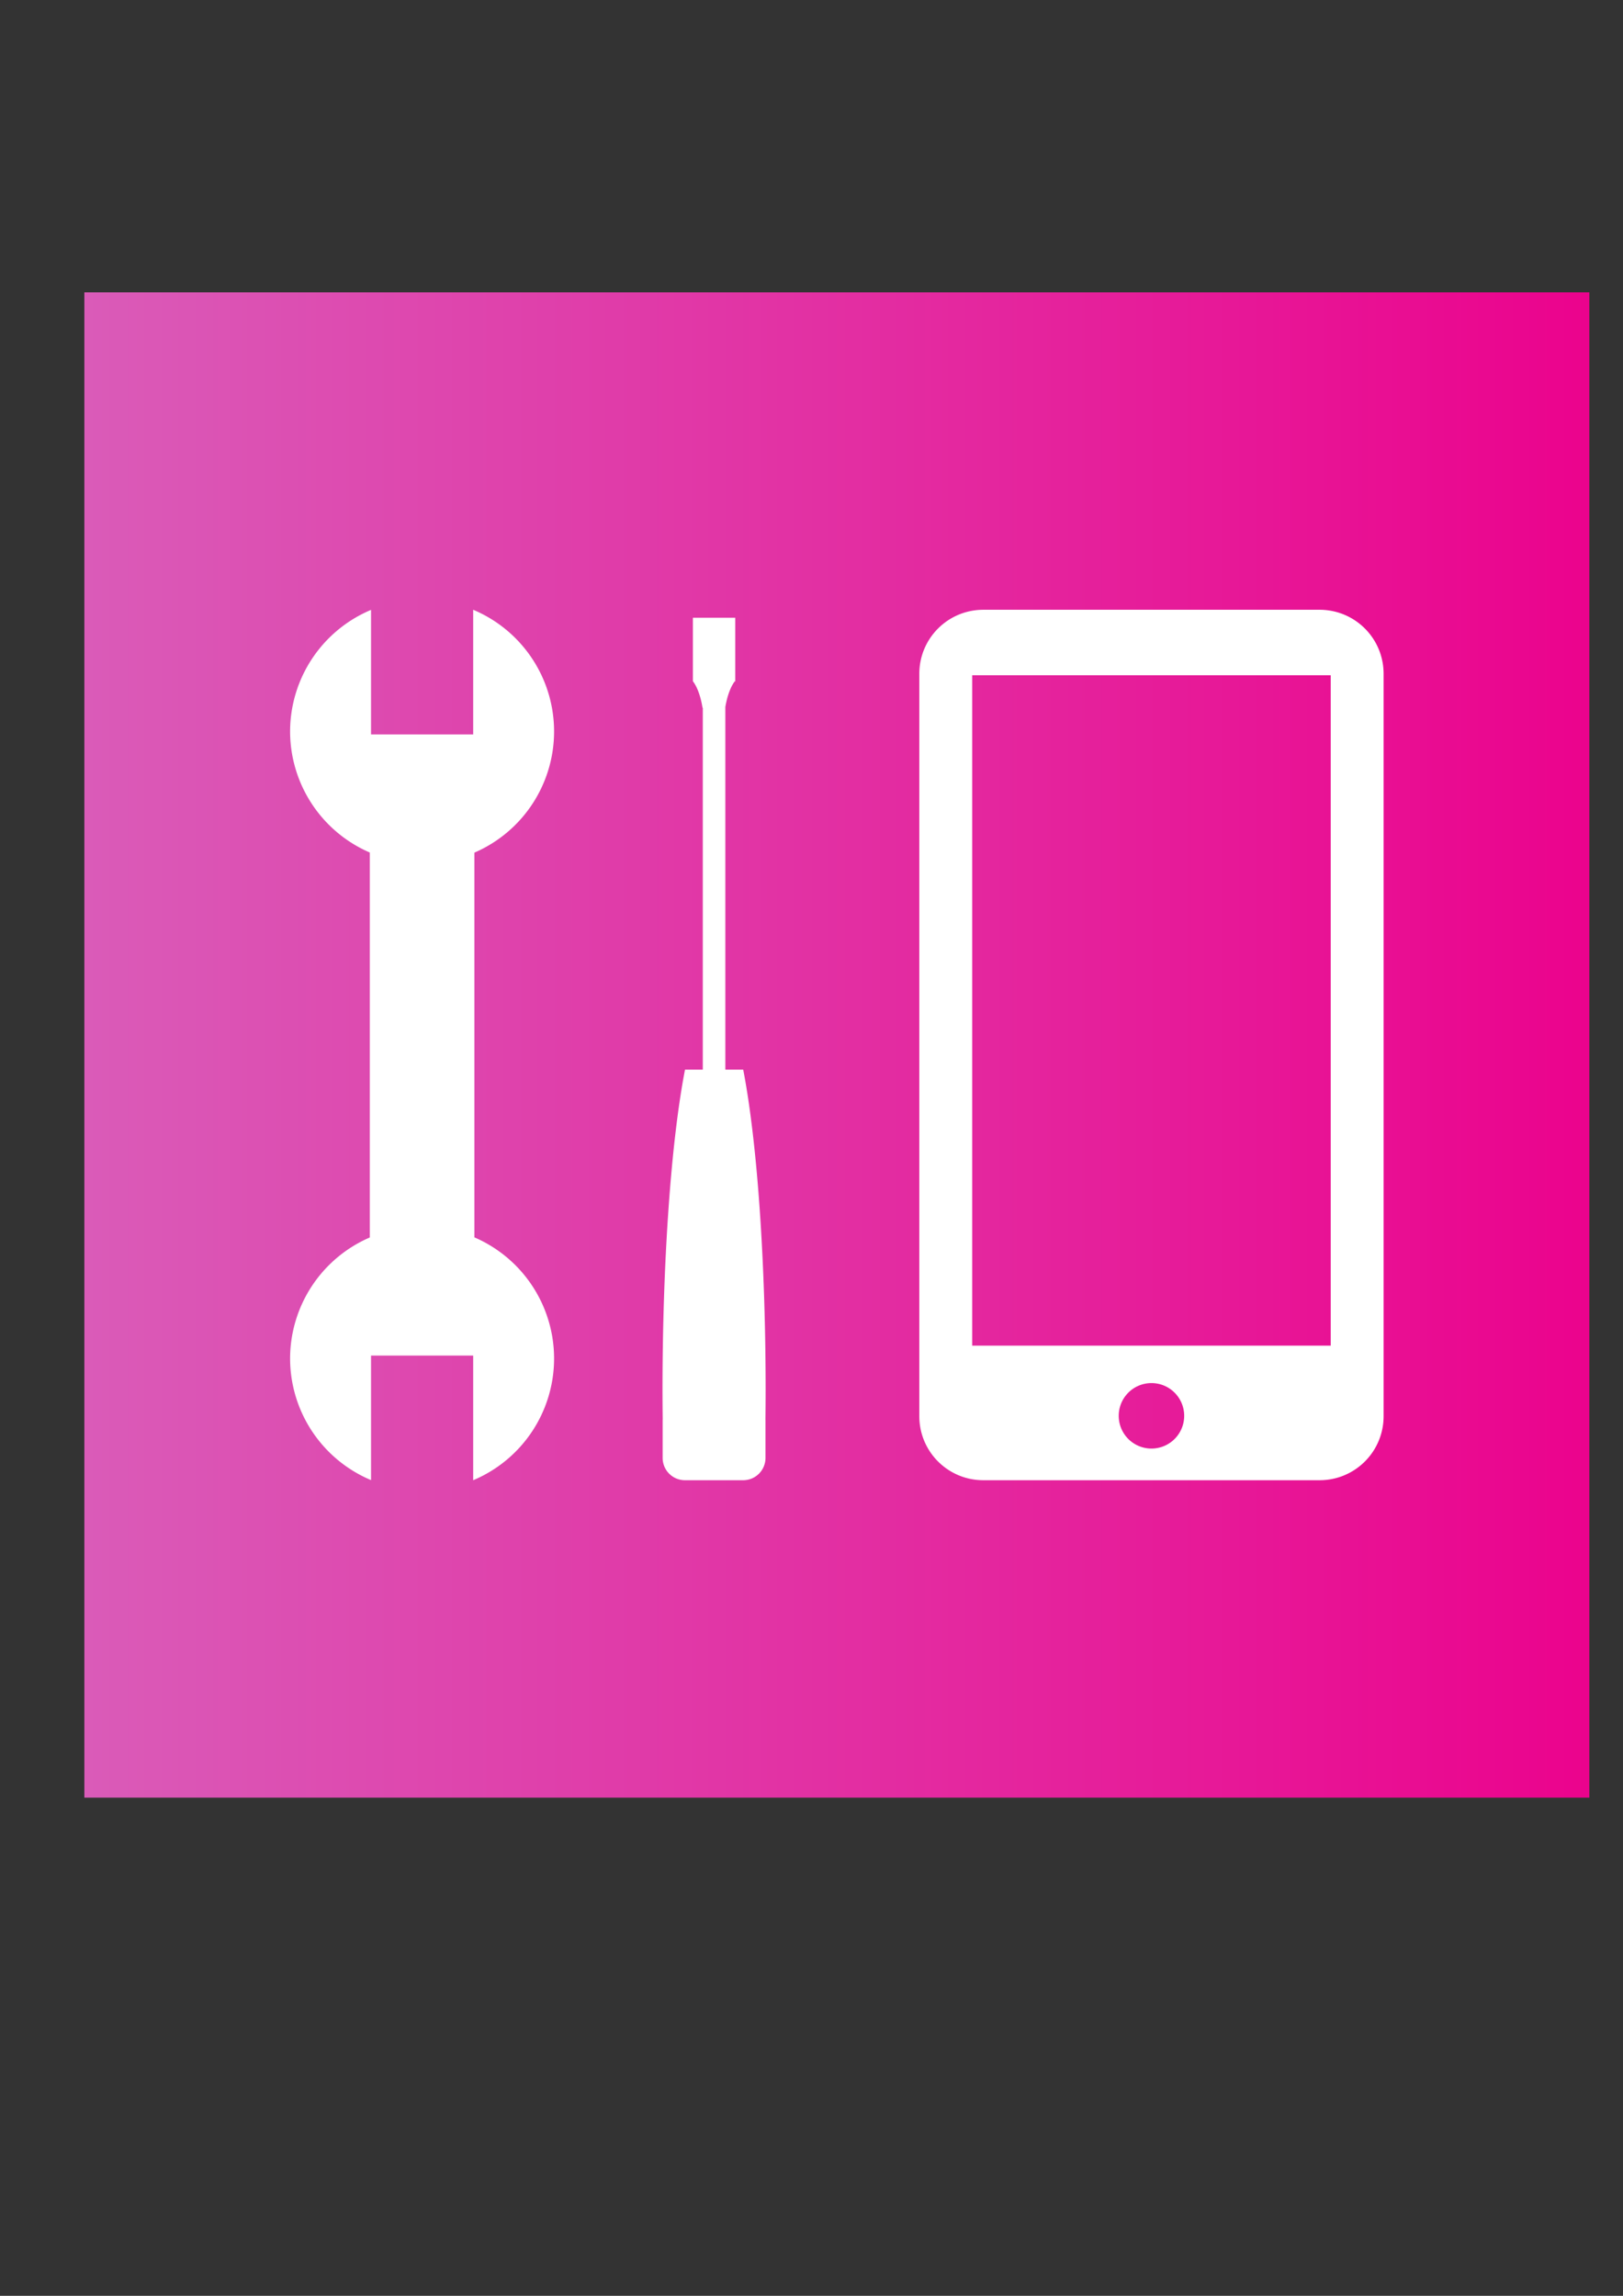
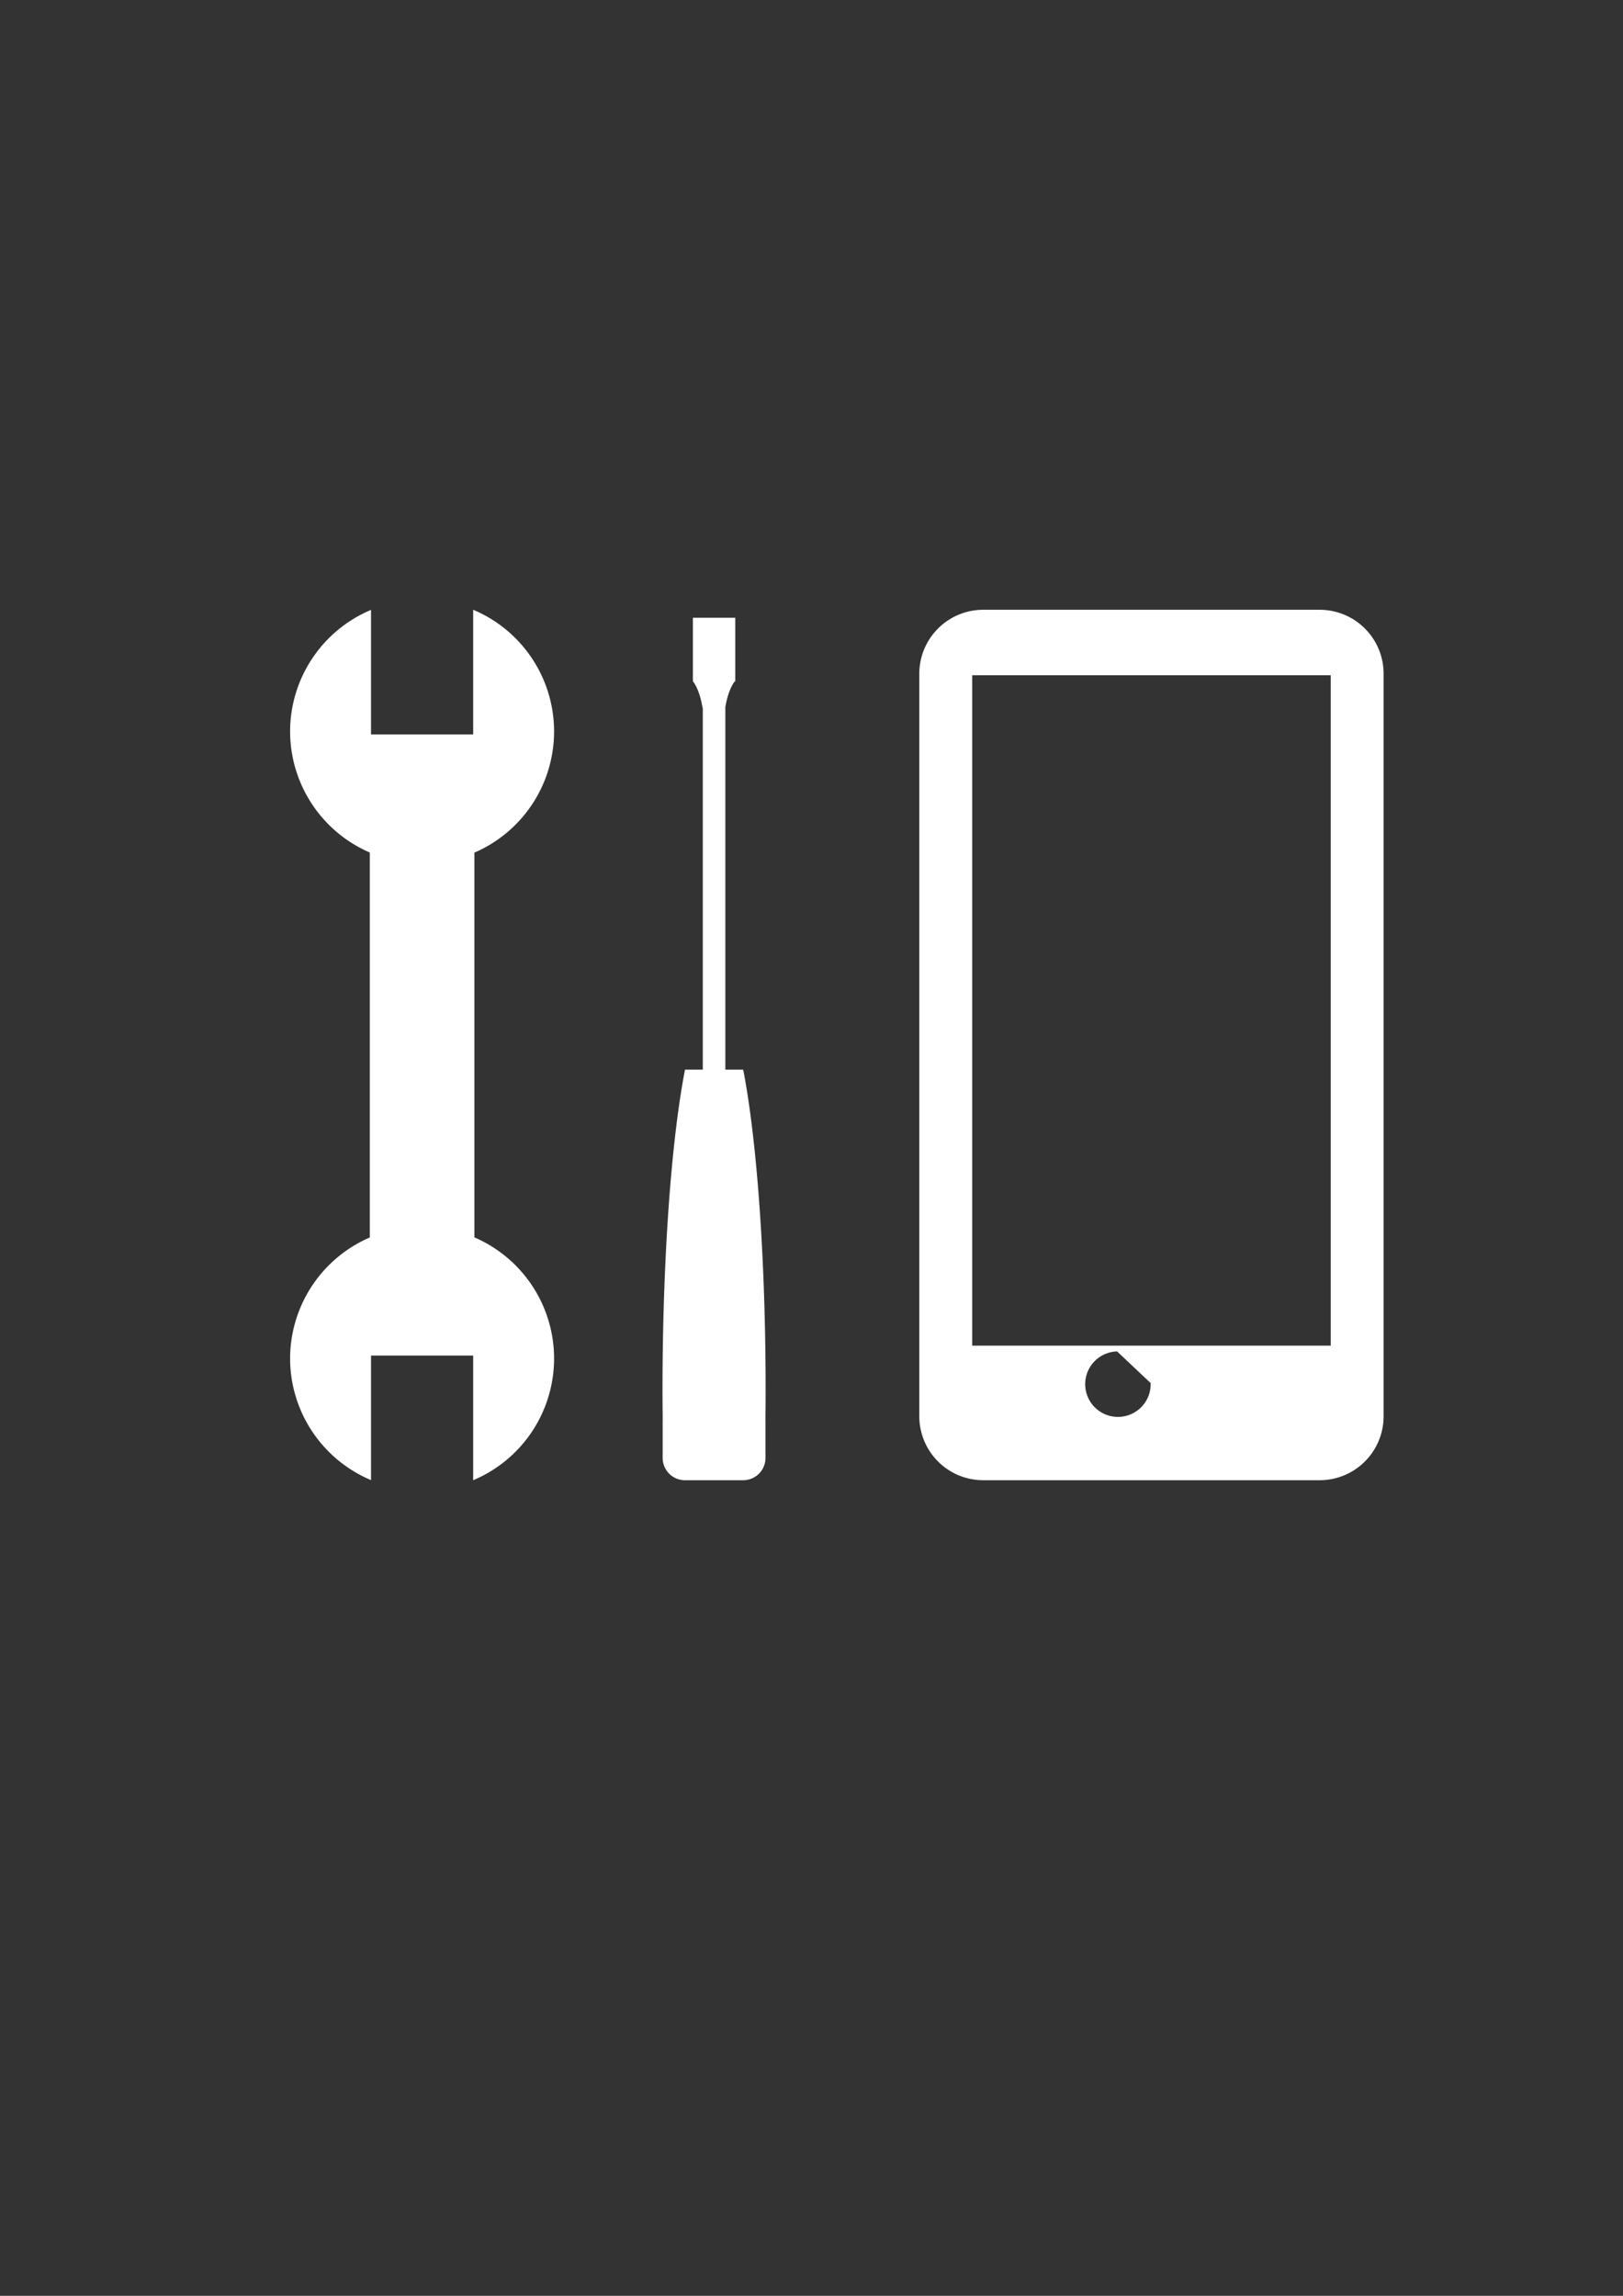
<svg xmlns="http://www.w3.org/2000/svg" xmlns:ns1="http://www.inkscape.org/namespaces/inkscape" xmlns:ns2="http://sodipodi.sourceforge.net/DTD/sodipodi-0.dtd" xmlns:xlink="http://www.w3.org/1999/xlink" width="210mm" height="297mm" viewBox="0 0 744.094 1052.362" id="svg2" version="1.1" ns1:version="0.91 r13725" ns2:docname="icon_what.svg" ns1:export-filename="C:\Valerio\Peachwire\Progetti\Selfblue\Versione 2.0\Front-end\2018_02_commessa\assets\web_public\chi_siamo\icon_what.png" ns1:export-xdpi="150" ns1:export-ydpi="150">
  <rect x="0" y="0" width="744.094" height="1052.362" fill="#333333" stroke="none" />
  <defs id="defs4">
    <linearGradient gradientTransform="translate(4.327,-34.403)" ns1:collect="always" xlink:href="#linearGradient4173" id="linearGradient4179" x1="34.345" y1="513.413" x2="724.345" y2="513.413" gradientUnits="userSpaceOnUse" />
    <linearGradient ns1:collect="always" id="linearGradient4173">
      <stop style="stop-color:#da5bb8;stop-opacity:1" offset="0" id="stop4175" />
      <stop style="stop-color:#eb038d;stop-opacity:1" offset="1" id="stop4177" />
    </linearGradient>
  </defs>
  <ns2:namedview id="base" pagecolor="#ffffff" bordercolor="#666666" borderopacity="1.0" ns1:pageopacity="0.0" ns1:pageshadow="2" ns1:zoom="0.49497475" ns1:cx="483.59235" ns1:cy="482.46547" ns1:document-units="px" ns1:current-layer="layer1" showgrid="false" ns1:window-width="1280" ns1:window-height="657" ns1:window-x="-8" ns1:window-y="-8" ns1:window-maximized="1" showguides="false" />
  <g ns1:label="Livello 1" ns1:groupmode="layer" id="layer1">
    <g id="g3354" ns1:export-xdpi="150" ns1:export-ydpi="150">
-       <rect ry="0" y="134.01" x="38.672" height="690" width="690" id="rect4143" style="opacity:1;fill:url(#linearGradient4179);fill-opacity:1;stroke:none;stroke-width:4.9;stroke-miterlimit:4;stroke-dasharray:none;stroke-dashoffset:0;stroke-opacity:1" />
-       <path id="path3349" d="m 216.93,279.51 0,57.137 -46.828,0 0,-57.08 a 60.511,60.511 0 0 0 -37.098,55.732 60.511,60.511 0 0 0 36.537,55.482 l 0,176.455 a 60.511,60.511 0 0 0 -36.537,55.484 60.511,60.511 0 0 0 37.098,55.732 l 0,-57.08 46.828,0 0,57.137 a 60.511,60.511 0 0 0 37.098,-55.789 60.511,60.511 0 0 0 -36.537,-55.537 l 0,-176.348 a 60.511,60.511 0 0 0 36.537,-55.537 60.511,60.511 0 0 0 -37.098,-55.789 z m 233.928,0 c -16.279,0 -29.385,13.106 -29.385,29.385 l 0,340.23 c 0,16.279 13.106,29.385 29.385,29.385 l 154.1,0 c 16.279,0 29.383,-13.106 29.383,-29.385 l 0,-340.23 c 0,-16.279 -13.104,-29.385 -29.383,-29.385 l -154.1,0 z m -133.188,3.664 0,29.16 0.088,0 0.016,0.053 a 23.363,9.606 89.742 0 1 4.32,12.104 l 0.115,-0.127 0,165.941 -8.152,0 a 23.637,178.162 0 0 0 -10.316,146.949 23.637,178.162 0 0 0 0.088,13.297 c -0.009,0.171 -0.025,0.34 -0.025,0.514 l 0,17.197 c 0,5.676 4.57,10.248 10.246,10.248 l 26.656,0 c 5.676,0 10.246,-4.572 10.246,-10.248 l 0,-17.197 c 0,-0.136 -0.014,-0.27 -0.019,-0.404 a 23.637,178.162 0 0 0 0.082,-13.406 23.637,178.162 0 0 0 -10.275,-146.949 l -8.193,0 0,-166.062 0.002,0 -0.002,-0.004 0,-0.16 a 9.606,23.363 0.258 0 1 4.244,-11.691 l 0.016,-0.053 0.281,0 0,-29.16 -19.416,0 z m 128.049,26.352 164.375,0 0,307.303 -164.375,0 0,-307.303 z m 81.818,324.461 0.002,0 a 15.008,15.008 0 0 1 15.367,14.512 l 0.008,0.49 a 15.008,15.008 0 0 1 -14.885,15.008 15.008,15.008 0 0 1 -15.129,-14.762 15.008,15.008 0 0 1 14.637,-15.248 z" style="fill:#ffffff;fill-opacity:1;stroke:none;stroke-opacity:1" ns1:connector-curvature="0" />
+       <path id="path3349" d="m 216.93,279.51 0,57.137 -46.828,0 0,-57.08 a 60.511,60.511 0 0 0 -37.098,55.732 60.511,60.511 0 0 0 36.537,55.482 l 0,176.455 a 60.511,60.511 0 0 0 -36.537,55.484 60.511,60.511 0 0 0 37.098,55.732 l 0,-57.08 46.828,0 0,57.137 a 60.511,60.511 0 0 0 37.098,-55.789 60.511,60.511 0 0 0 -36.537,-55.537 l 0,-176.348 a 60.511,60.511 0 0 0 36.537,-55.537 60.511,60.511 0 0 0 -37.098,-55.789 z m 233.928,0 c -16.279,0 -29.385,13.106 -29.385,29.385 l 0,340.23 c 0,16.279 13.106,29.385 29.385,29.385 l 154.1,0 c 16.279,0 29.383,-13.106 29.383,-29.385 l 0,-340.23 c 0,-16.279 -13.104,-29.385 -29.383,-29.385 l -154.1,0 z m -133.188,3.664 0,29.16 0.088,0 0.016,0.053 a 23.363,9.606 89.742 0 1 4.32,12.104 l 0.115,-0.127 0,165.941 -8.152,0 a 23.637,178.162 0 0 0 -10.316,146.949 23.637,178.162 0 0 0 0.088,13.297 c -0.009,0.171 -0.025,0.34 -0.025,0.514 l 0,17.197 c 0,5.676 4.57,10.248 10.246,10.248 l 26.656,0 c 5.676,0 10.246,-4.572 10.246,-10.248 l 0,-17.197 c 0,-0.136 -0.014,-0.27 -0.019,-0.404 a 23.637,178.162 0 0 0 0.082,-13.406 23.637,178.162 0 0 0 -10.275,-146.949 l -8.193,0 0,-166.062 0.002,0 -0.002,-0.004 0,-0.16 a 9.606,23.363 0.258 0 1 4.244,-11.691 l 0.016,-0.053 0.281,0 0,-29.16 -19.416,0 z m 128.049,26.352 164.375,0 0,307.303 -164.375,0 0,-307.303 z m 81.818,324.461 0.002,0 l 0.008,0.49 a 15.008,15.008 0 0 1 -14.885,15.008 15.008,15.008 0 0 1 -15.129,-14.762 15.008,15.008 0 0 1 14.637,-15.248 z" style="fill:#ffffff;fill-opacity:1;stroke:none;stroke-opacity:1" ns1:connector-curvature="0" />
    </g>
  </g>
</svg>